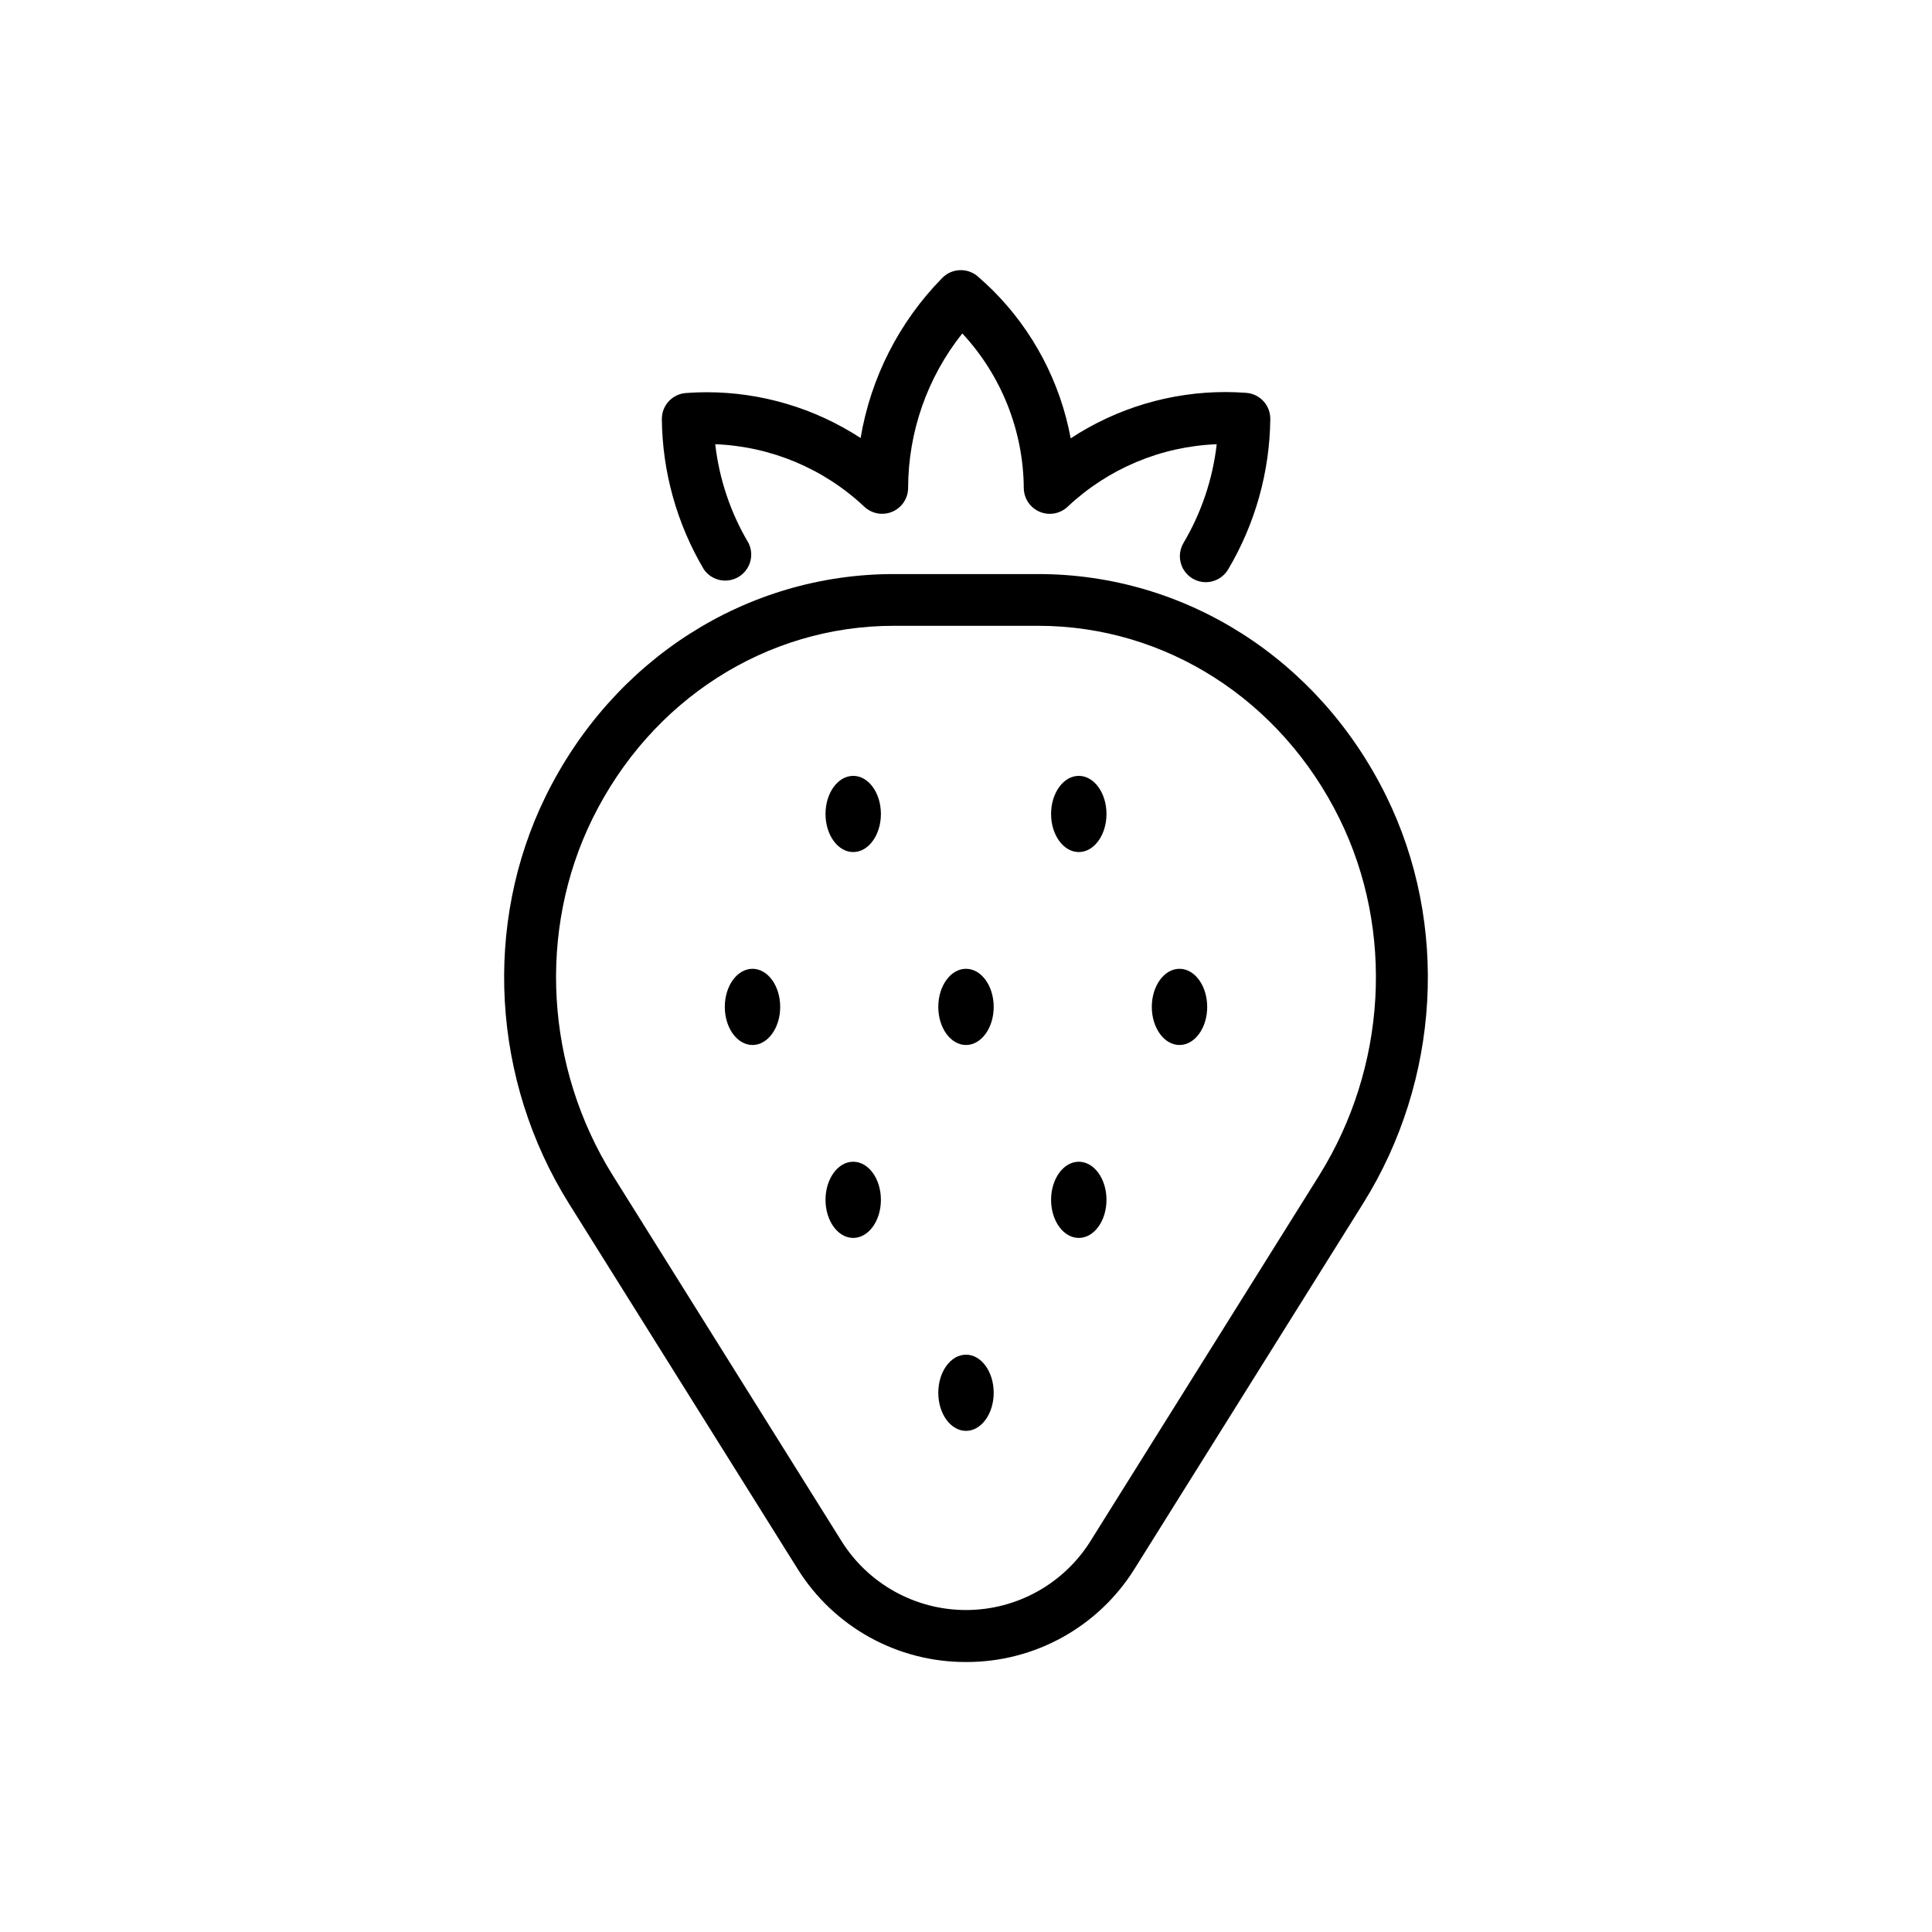
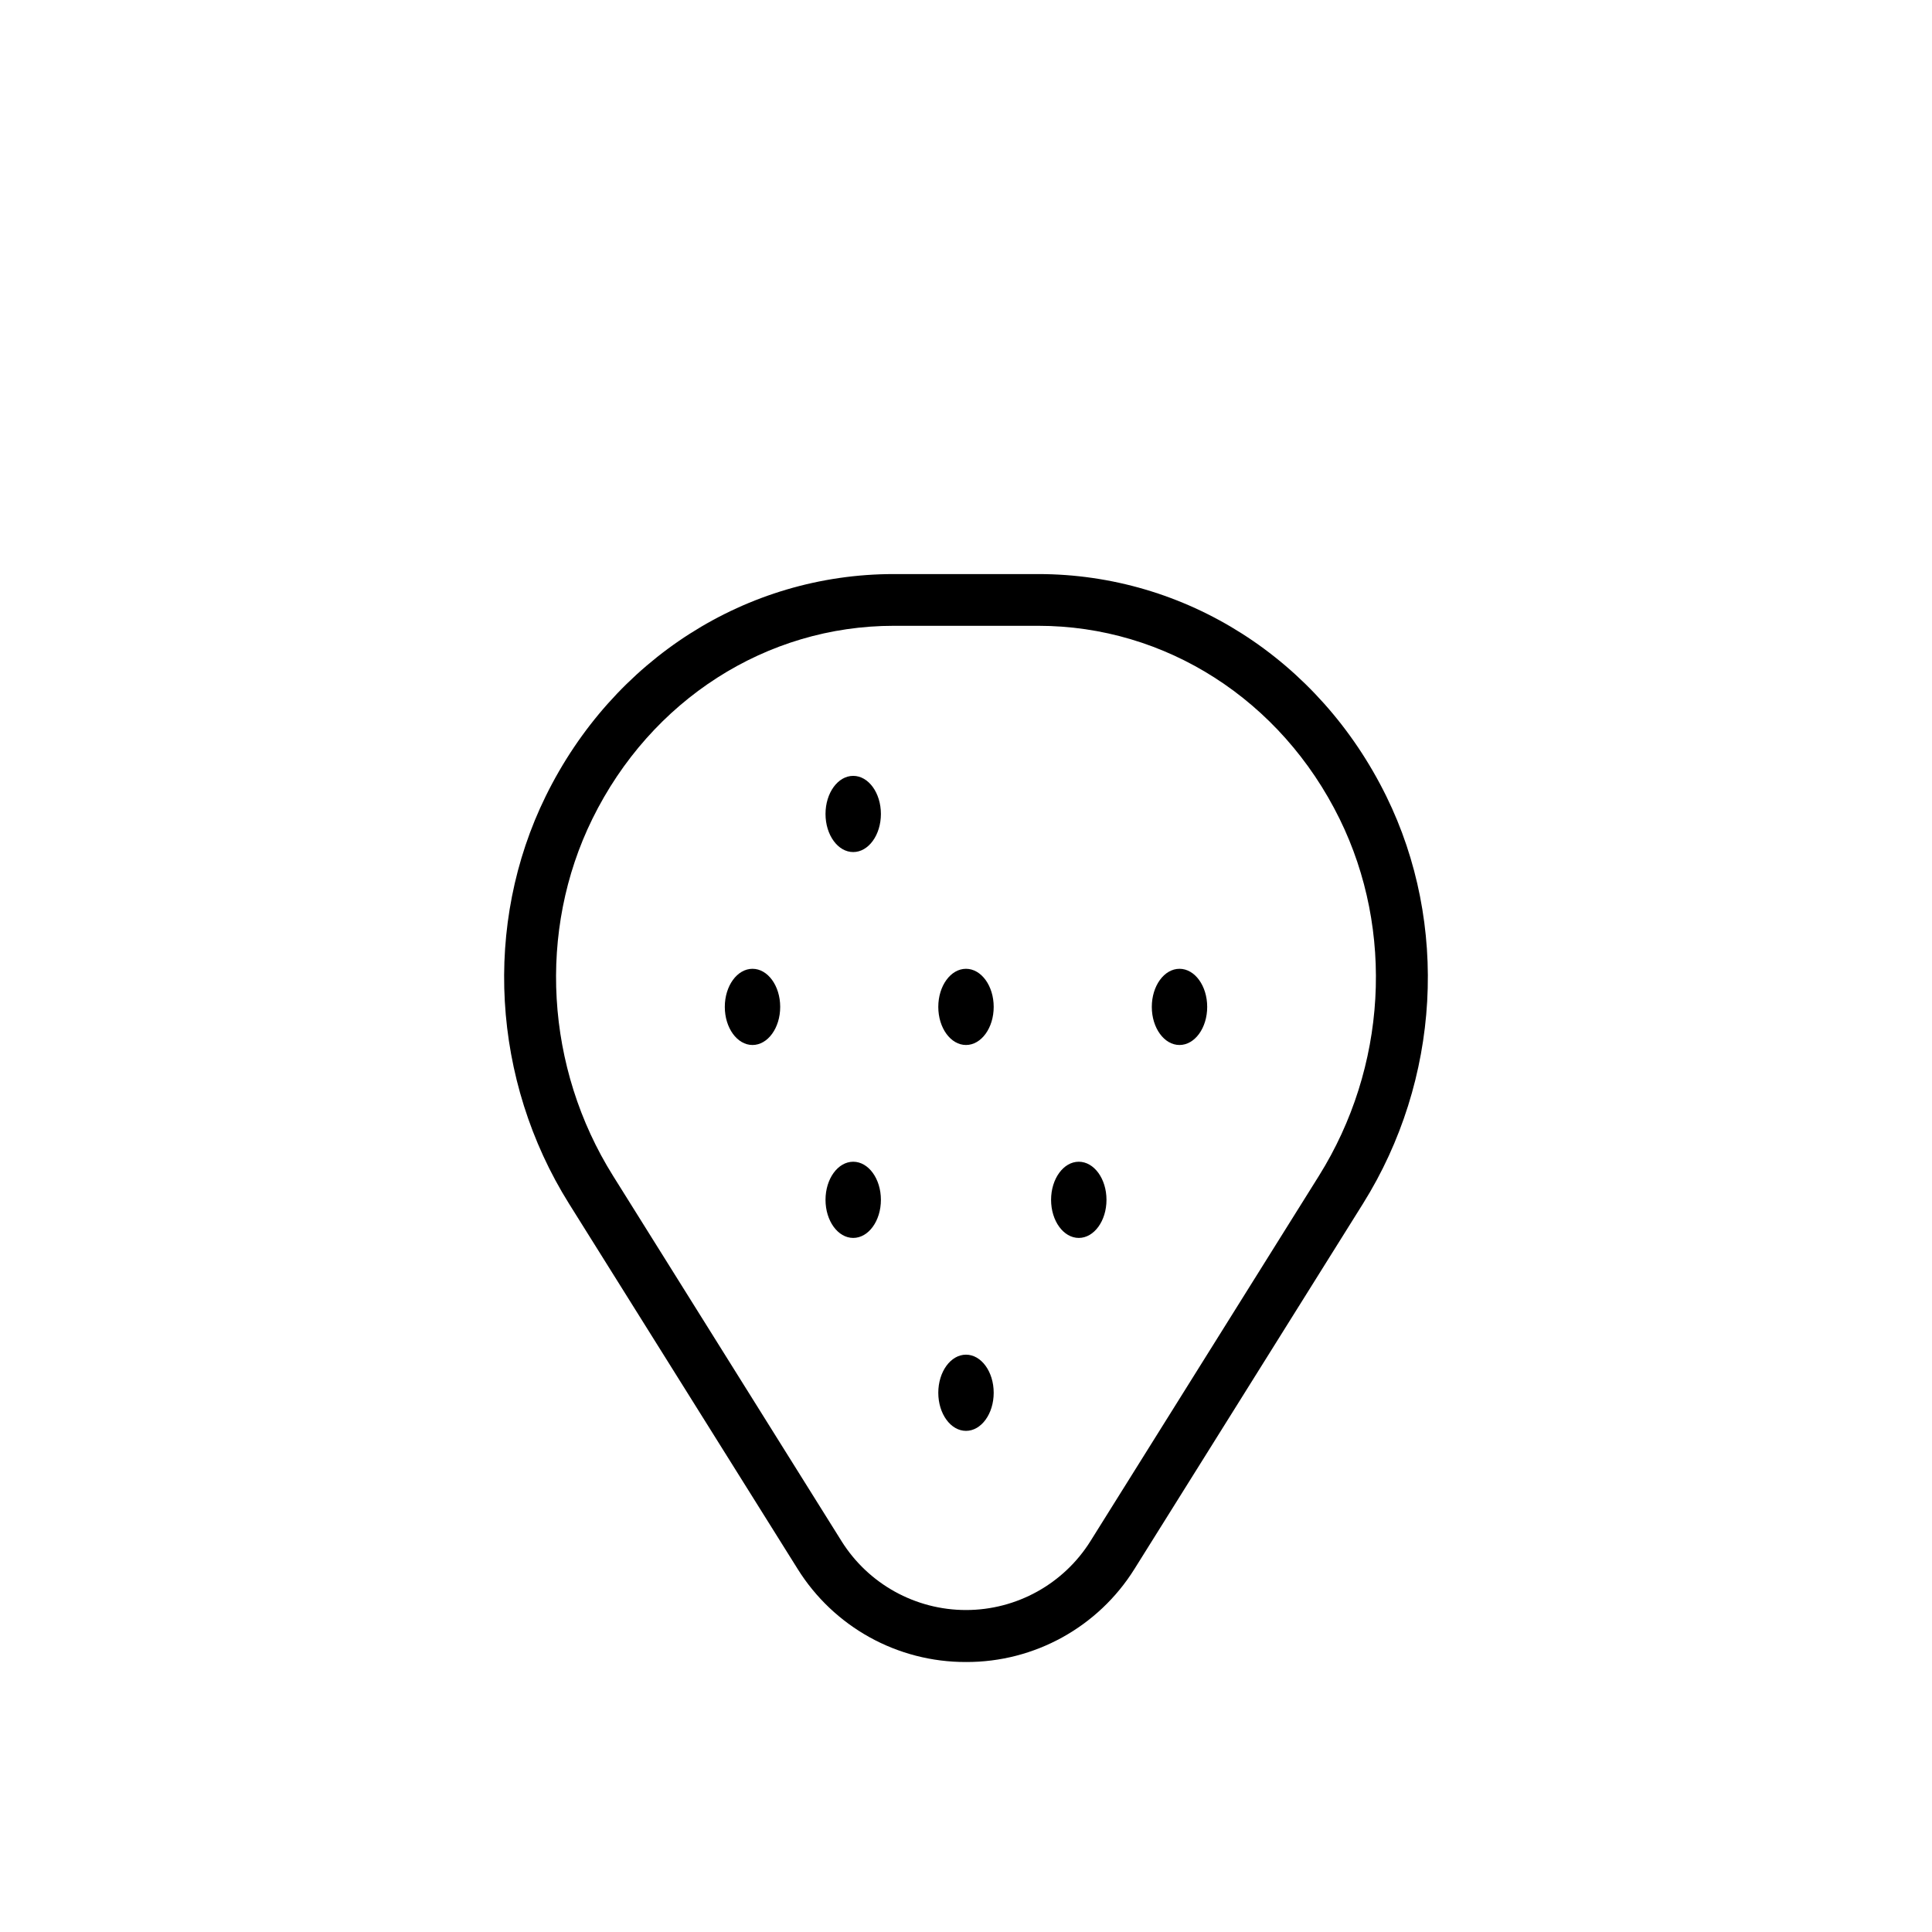
<svg xmlns="http://www.w3.org/2000/svg" fill="#000000" width="800px" height="800px" version="1.1" viewBox="144 144 512 512">
  <g>
-     <path d="m463.54 298.29c-2.473-0.008-4.75-1.34-5.969-3.488-1.219-2.148-1.195-4.789 0.066-6.914 4.746-8.004 7.746-16.918 8.805-26.164-14.746 0.57-28.785 6.461-39.527 16.582-1.988 1.863-4.891 2.383-7.402 1.316-2.512-1.062-4.156-3.512-4.199-6.238-0.109-15.23-5.922-29.867-16.293-41.023-9.27 11.641-14.332 26.074-14.359 40.953-0.016 2.738-1.652 5.207-4.168 6.289-2.519 1.078-5.434 0.566-7.434-1.309-10.738-10.117-24.773-16-39.516-16.57 1.059 9.246 4.062 18.16 8.809 26.164 1.617 3.231 0.465 7.16-2.637 9.004-3.106 1.848-7.109 0.984-9.172-1.977-7.16-12.078-11.008-25.832-11.148-39.871-0.012-3.625 2.789-6.637 6.402-6.891 1.969-0.137 3.719-0.207 5.352-0.207h0.004c14.527-0.02 28.746 4.199 40.914 12.133 2.695-16.027 10.254-30.84 21.648-42.43 2.551-2.594 6.68-2.758 9.426-0.375 1.523 1.328 2.773 2.481 3.938 3.641 10.707 10.688 17.914 24.379 20.664 39.254 12.215-8.031 26.52-12.297 41.141-12.27 1.633 0 3.336 0.07 5.352 0.207 3.617 0.254 6.414 3.262 6.406 6.887-0.141 14.039-3.988 27.793-11.148 39.871-1.234 2.121-3.5 3.426-5.953 3.426z" />
    <path d="m400 584.45c-18.172 0.055-35.074-9.305-44.664-24.738l-60.547-96.734c-20.469-32.727-22.828-74.105-6.16-108 17.852-36.289 53.195-58.844 92.242-58.844h38.258c39.047 0 74.391 22.555 92.242 58.844 16.668 33.891 14.309 75.266-6.16 108l-60.547 96.785c-9.605 15.414-26.504 24.754-44.664 24.688zm32.992-32.051 60.535-96.785c17.957-28.715 20.062-64.945 5.481-94.602-15.52-31.547-46.129-51.168-79.883-51.168h-38.254c-33.75 0-64.363 19.602-79.883 51.168-14.582 29.637-12.477 65.93 5.481 94.602l60.535 96.785v0.004c7.117 11.363 19.586 18.27 32.996 18.27s25.875-6.906 32.992-18.27" />
    <path d="m350.76 410.84c0 5.574-3.285 10.094-7.34 10.094-4.055 0-7.34-4.519-7.34-10.094 0-5.578 3.285-10.098 7.34-10.098 4.055 0 7.34 4.519 7.34 10.098" />
    <path d="m463.92 410.84c0 5.574-3.285 10.094-7.34 10.094s-7.34-4.519-7.34-10.094c0-5.578 3.285-10.098 7.34-10.098s7.34 4.519 7.34 10.098" />
    <path d="m377.45 461.97c0 5.574-3.285 10.094-7.34 10.094-4.055 0-7.34-4.519-7.34-10.094 0-5.578 3.285-10.098 7.34-10.098 4.055 0 7.34 4.519 7.34 10.098" />
    <path d="m437.23 461.97c0 5.574-3.289 10.094-7.344 10.094-4.051 0-7.34-4.519-7.34-10.094 0-5.578 3.289-10.098 7.34-10.098 4.055 0 7.344 4.519 7.344 10.098" />
    <path d="m377.45 359.71c0 5.574-3.285 10.094-7.34 10.094-4.055 0-7.34-4.519-7.34-10.094 0-5.578 3.285-10.098 7.34-10.098 4.055 0 7.34 4.519 7.34 10.098" />
-     <path d="m437.23 359.71c0 5.574-3.289 10.094-7.344 10.094-4.051 0-7.34-4.519-7.34-10.094 0-5.578 3.289-10.098 7.34-10.098 4.055 0 7.344 4.519 7.344 10.098" />
    <path d="m407.34 410.84c0 5.574-3.289 10.094-7.34 10.094-4.055 0-7.344-4.519-7.344-10.094 0-5.578 3.289-10.098 7.344-10.098 4.051 0 7.34 4.519 7.34 10.098" />
    <path d="m407.34 513.1c0 5.574-3.289 10.094-7.34 10.094-4.055 0-7.344-4.519-7.344-10.094 0-5.578 3.289-10.098 7.344-10.098 4.051 0 7.34 4.519 7.34 10.098" />
  </g>
</svg>